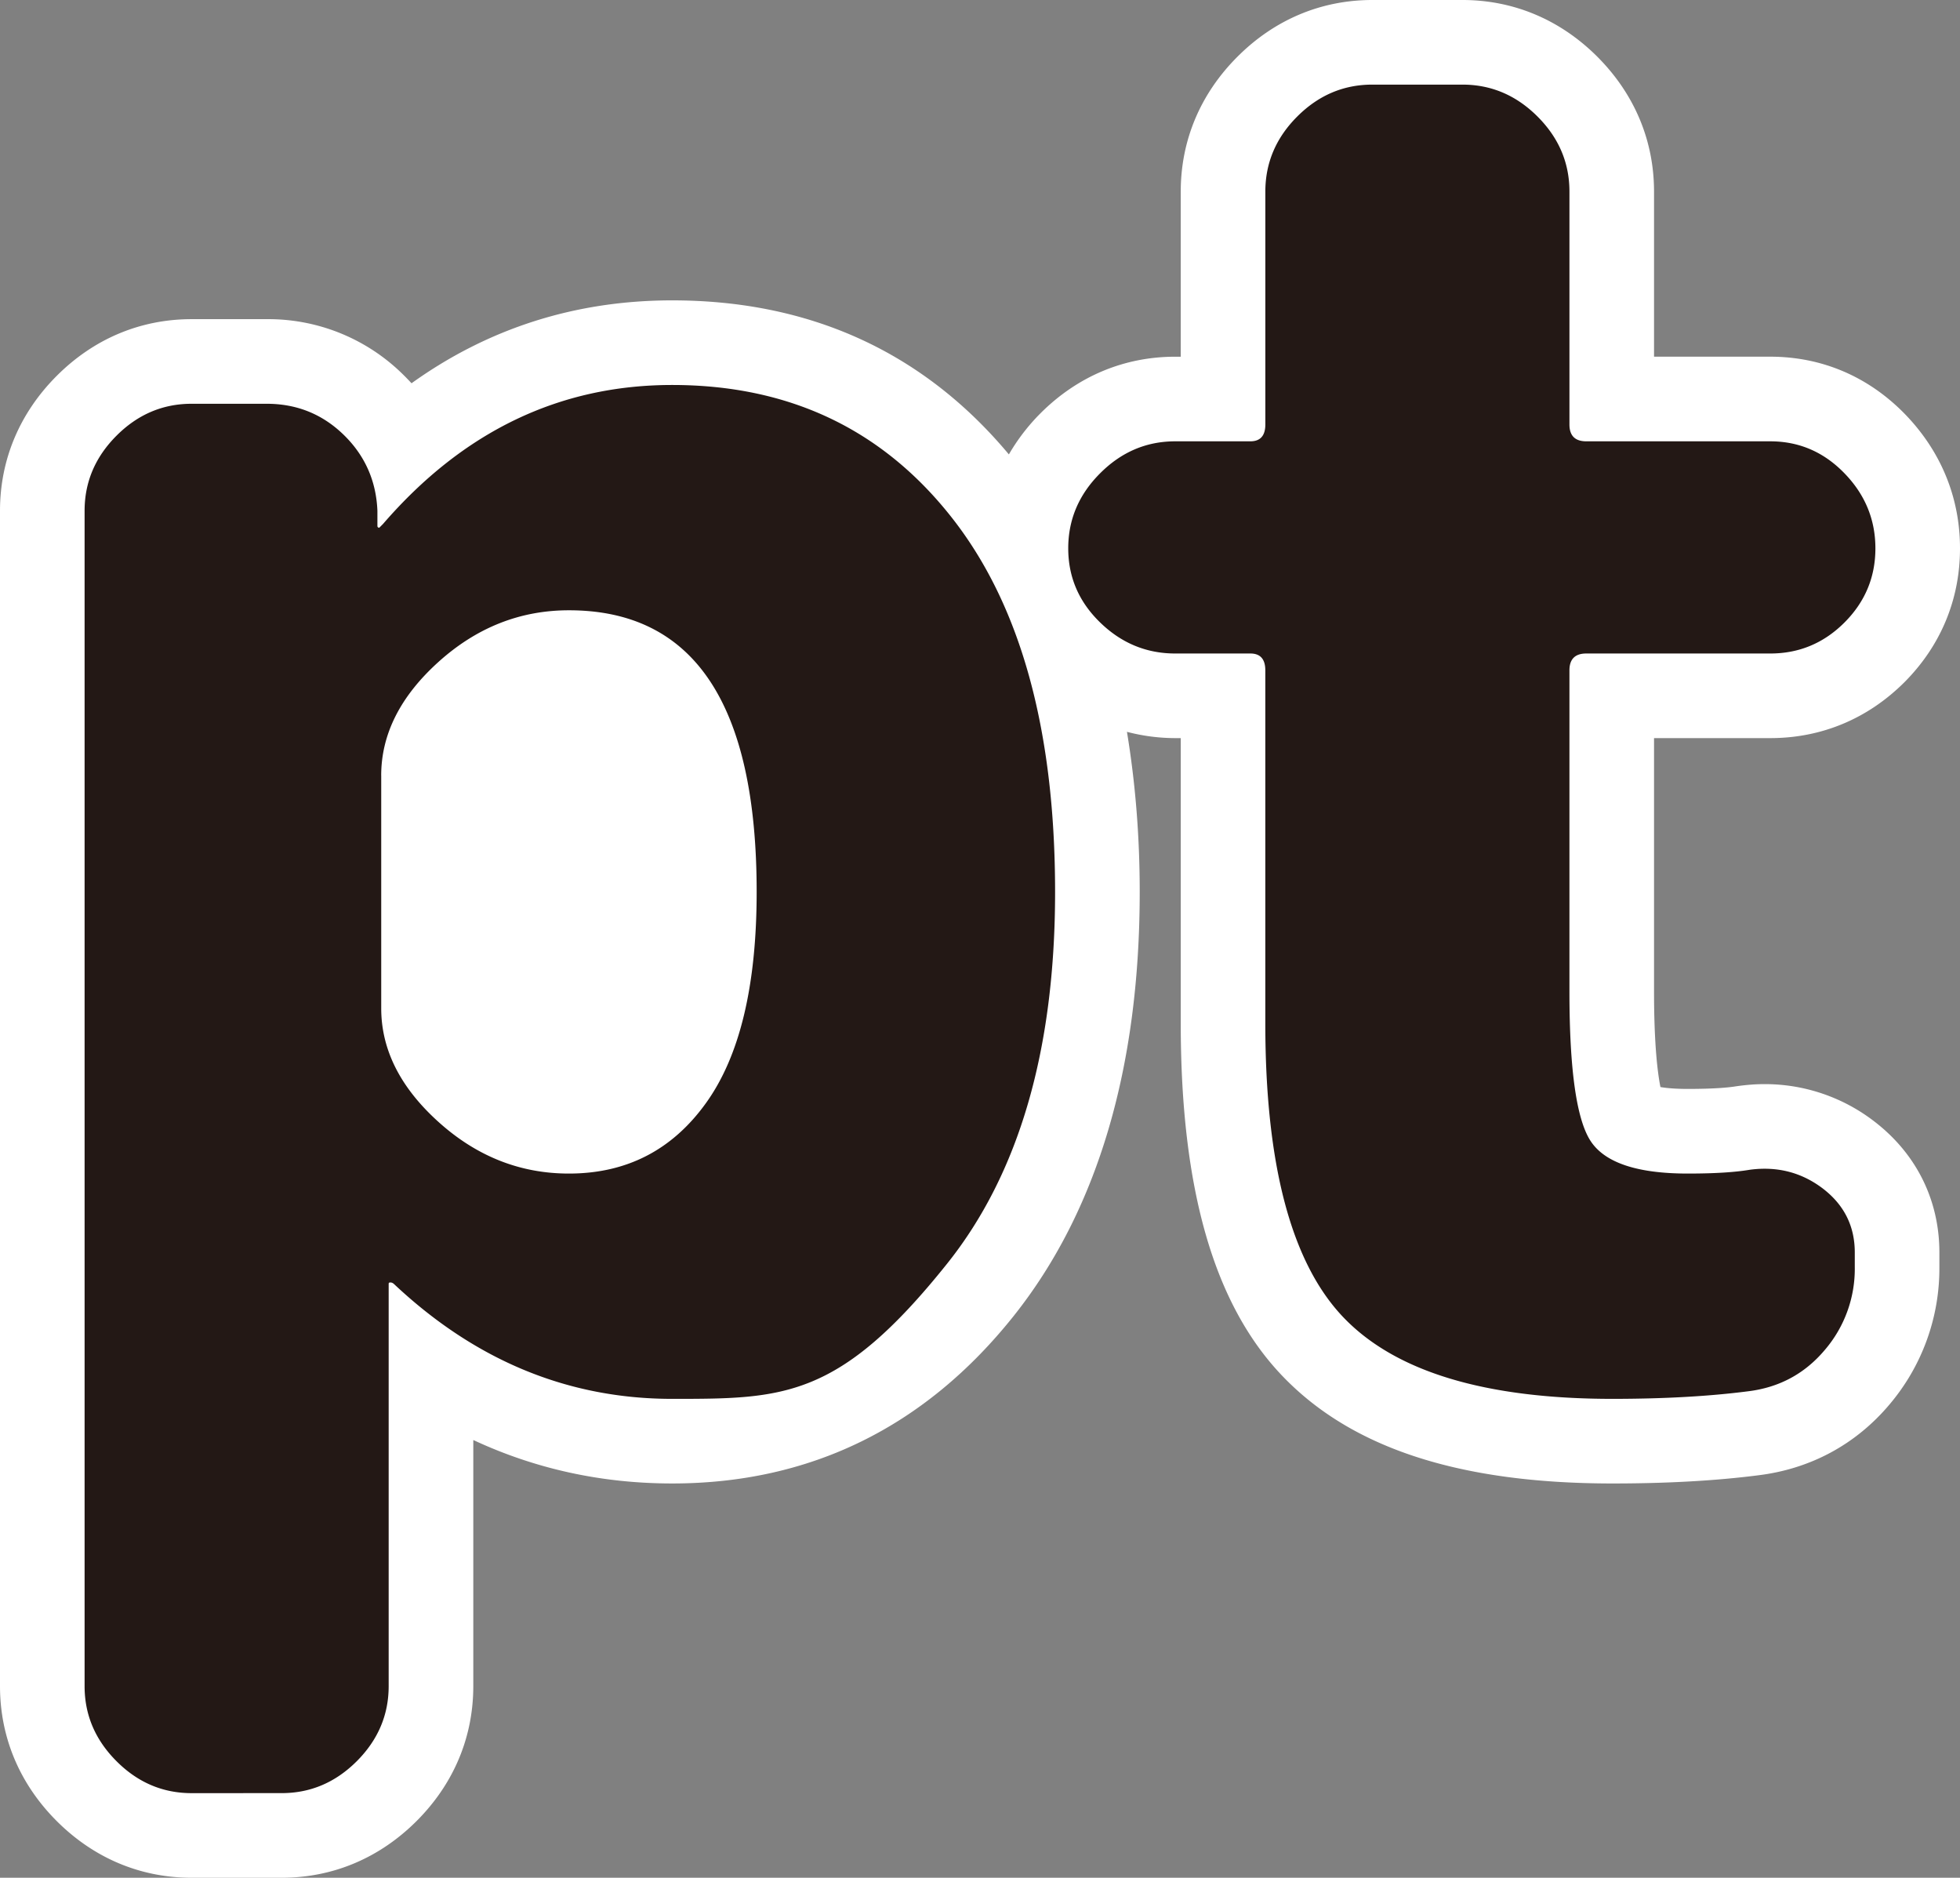
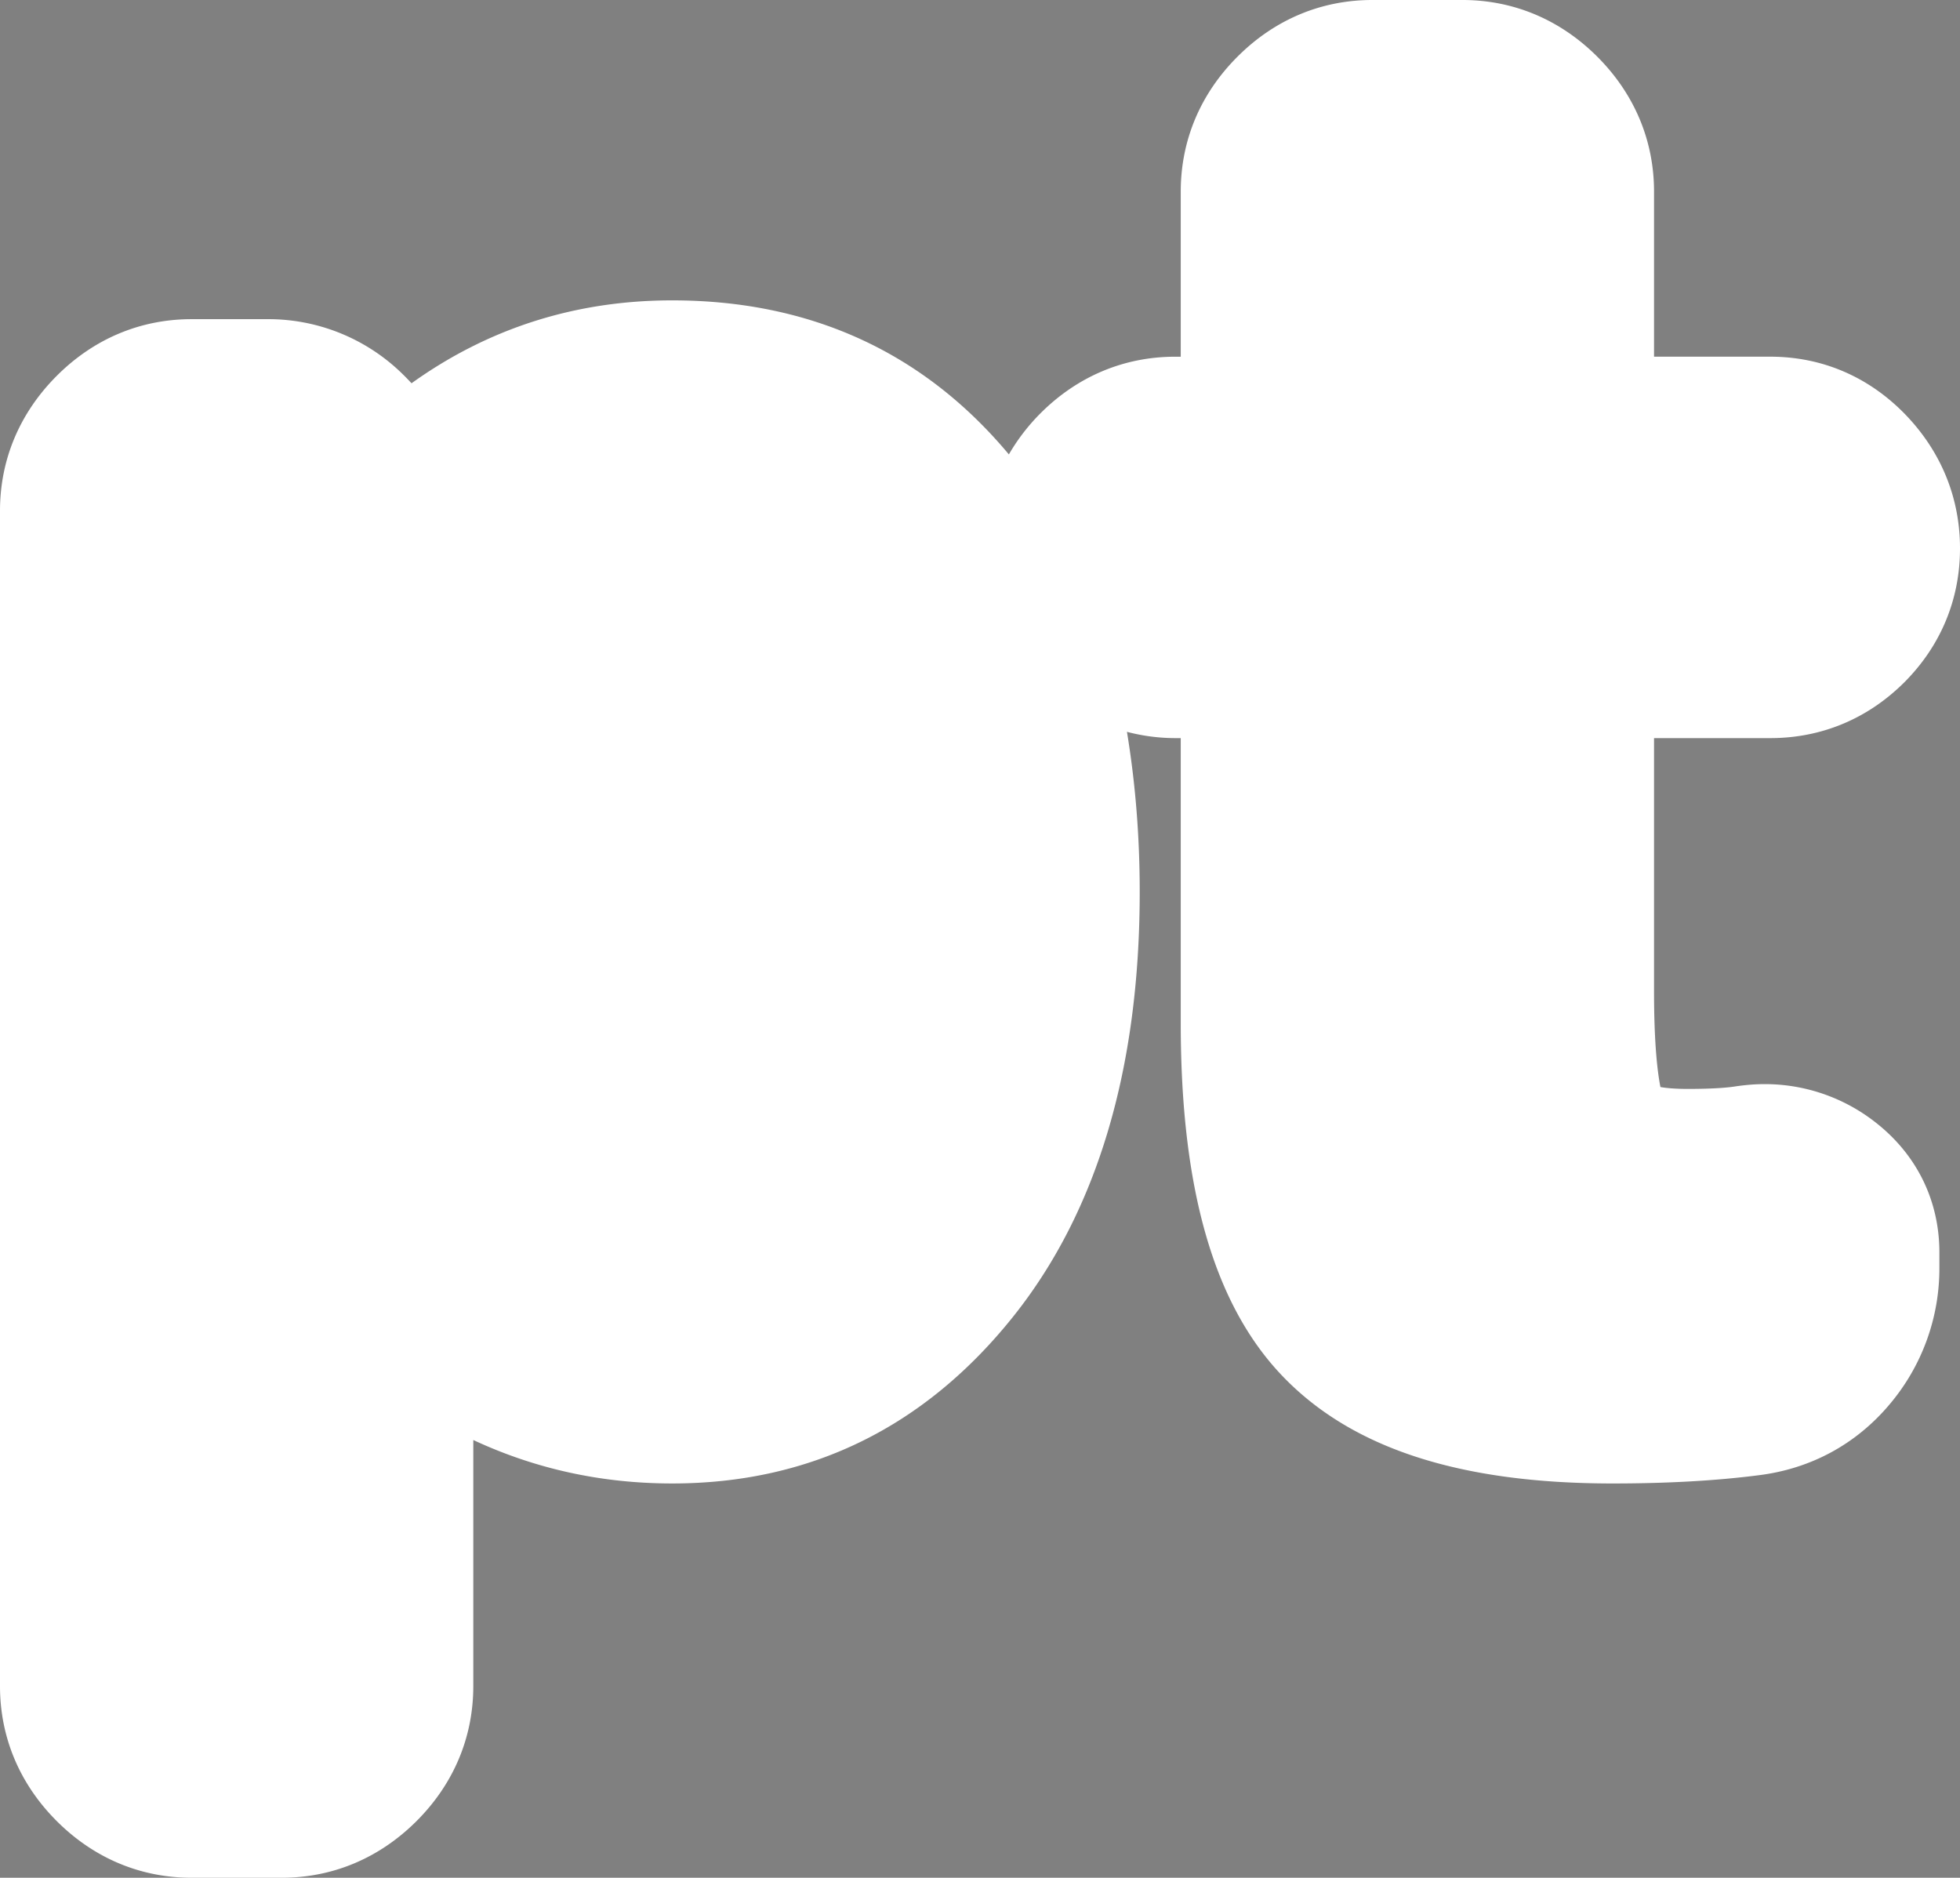
<svg xmlns="http://www.w3.org/2000/svg" id="_レイヤー_2" data-name="レイヤー_2" viewBox="0 0 67.398 64.559">
  <rect x="0" y="0" width="67.398" height="64.559" fill="#808080" stroke="none" />
  <defs>
    <style>.cls-1{fill:#231815}</style>
  </defs>
  <g id="art">
    <g>
      <path d="M64.446 38.552a6.16 6.16 0 0 0-3.761-1.279c-.298 0-.602.02-1.001.077-.198.033-.675.088-1.65.088-.437 0-.74-.03-.937-.064-.094-.47-.22-1.444-.22-3.288v-8.709h3.997c1.758 0 3.35-.663 4.61-1.919 1.252-1.255 1.914-2.848 1.914-4.605 0-1.74-.65-3.332-1.887-4.61-1.259-1.295-2.862-1.98-4.637-1.98h-3.997V6.589c0-1.76-.675-3.363-1.953-4.642C53.647.673 52.044 0 50.288 0H47.19c-1.76 0-3.364.674-4.638 1.95-1.276 1.275-1.95 2.878-1.95 4.638v5.676h-.189c-1.76 0-3.365.674-4.639 1.95a6.9 6.9 0 0 0-1.082 1.409c-2.927-3.504-6.813-5.296-11.578-5.296-3.322 0-6.322.957-8.963 2.85a8 8 0 0 0-.31-.319 6.59 6.59 0 0 0-4.67-1.885H6.589c-1.76 0-3.365.674-4.639 1.95S0 15.802 0 17.562V57.97c0 1.76.675 3.363 1.948 4.637 1.276 1.277 2.88 1.952 4.64 1.952h3.099c1.757 0 3.36-.674 4.638-1.95 1.276-1.276 1.95-2.88 1.95-4.64v-8.46c2.13.994 4.416 1.494 6.84 1.494 4.74 0 8.685-1.932 11.728-5.741 2.885-3.614 4.348-8.525 4.348-14.597 0-1.97-.157-3.795-.439-5.504a6.6 6.6 0 0 0 1.661.216h.189v9.807c0 5.693 1.14 9.655 3.483 12.11 2.38 2.495 6.099 3.709 11.367 3.709 1.872 0 3.56-.095 4.998-.28 1.8-.217 3.363-1.059 4.522-2.434a7.23 7.23 0 0 0 1.717-4.714v-.516c0-1.8-.794-3.399-2.243-4.507" style="fill:#fff" />
      <g>
-         <path d="M6.589 61.65q-1.486 0-2.582-1.098-1.099-1.099-1.098-2.582V17.562q0-1.484 1.098-2.583 1.096-1.097 2.582-1.097H9.17q1.549 0 2.646 1.065c.73.71 1.12 1.582 1.162 2.615v.516q0 .065.065.065l.129-.13q4.131-4.777 9.941-4.777 6.004 0 9.584 4.519 3.584 4.52 3.584 12.91 0 8.134-3.713 12.781c-3.713 4.647-5.627 4.648-9.455 4.648q-5.36 0-9.554-3.938-.064-.063-.13-.064c-.065-.001-.064.022-.064.064V57.97q0 1.484-1.097 2.582-1.098 1.097-2.582 1.097zm6.52-34.987v8.004q0 2.131 1.968 3.905 1.97 1.777 4.486 1.776 2.97 0 4.711-2.421 1.745-2.42 1.745-7.262 0-9.683-6.456-9.683-2.516 0-4.486 1.776-1.968 1.776-1.969 3.905M40.413 22.468q-1.485 0-2.582-1.066-1.098-1.065-1.098-2.55t1.098-2.581q1.096-1.098 2.582-1.098h2.582q.516 0 .516-.58V6.588q0-1.485 1.097-2.582t2.582-1.097h3.098q1.484 0 2.582 1.097 1.099 1.098 1.098 2.582v8.005q0 .58.58.58h6.326q1.485 0 2.55 1.098 1.065 1.097 1.065 2.582t-1.064 2.55q-1.065 1.065-2.551 1.065h-6.326q-.58 0-.58.58v11.038q0 4.069.742 5.164.742 1.098 3.324 1.098 1.355.001 2.131-.13 1.418-.191 2.518.646 1.096.84 1.097 2.195v.516a4.28 4.28 0 0 1-1.033 2.84q-1.035 1.227-2.646 1.42-2.002.258-4.649.259-6.583 0-9.262-2.808-2.68-2.809-2.68-10.102V23.049q0-.582-.515-.581z" class="cls-1" />
-       </g>
+         </g>
    </g>
  </g>
</svg>